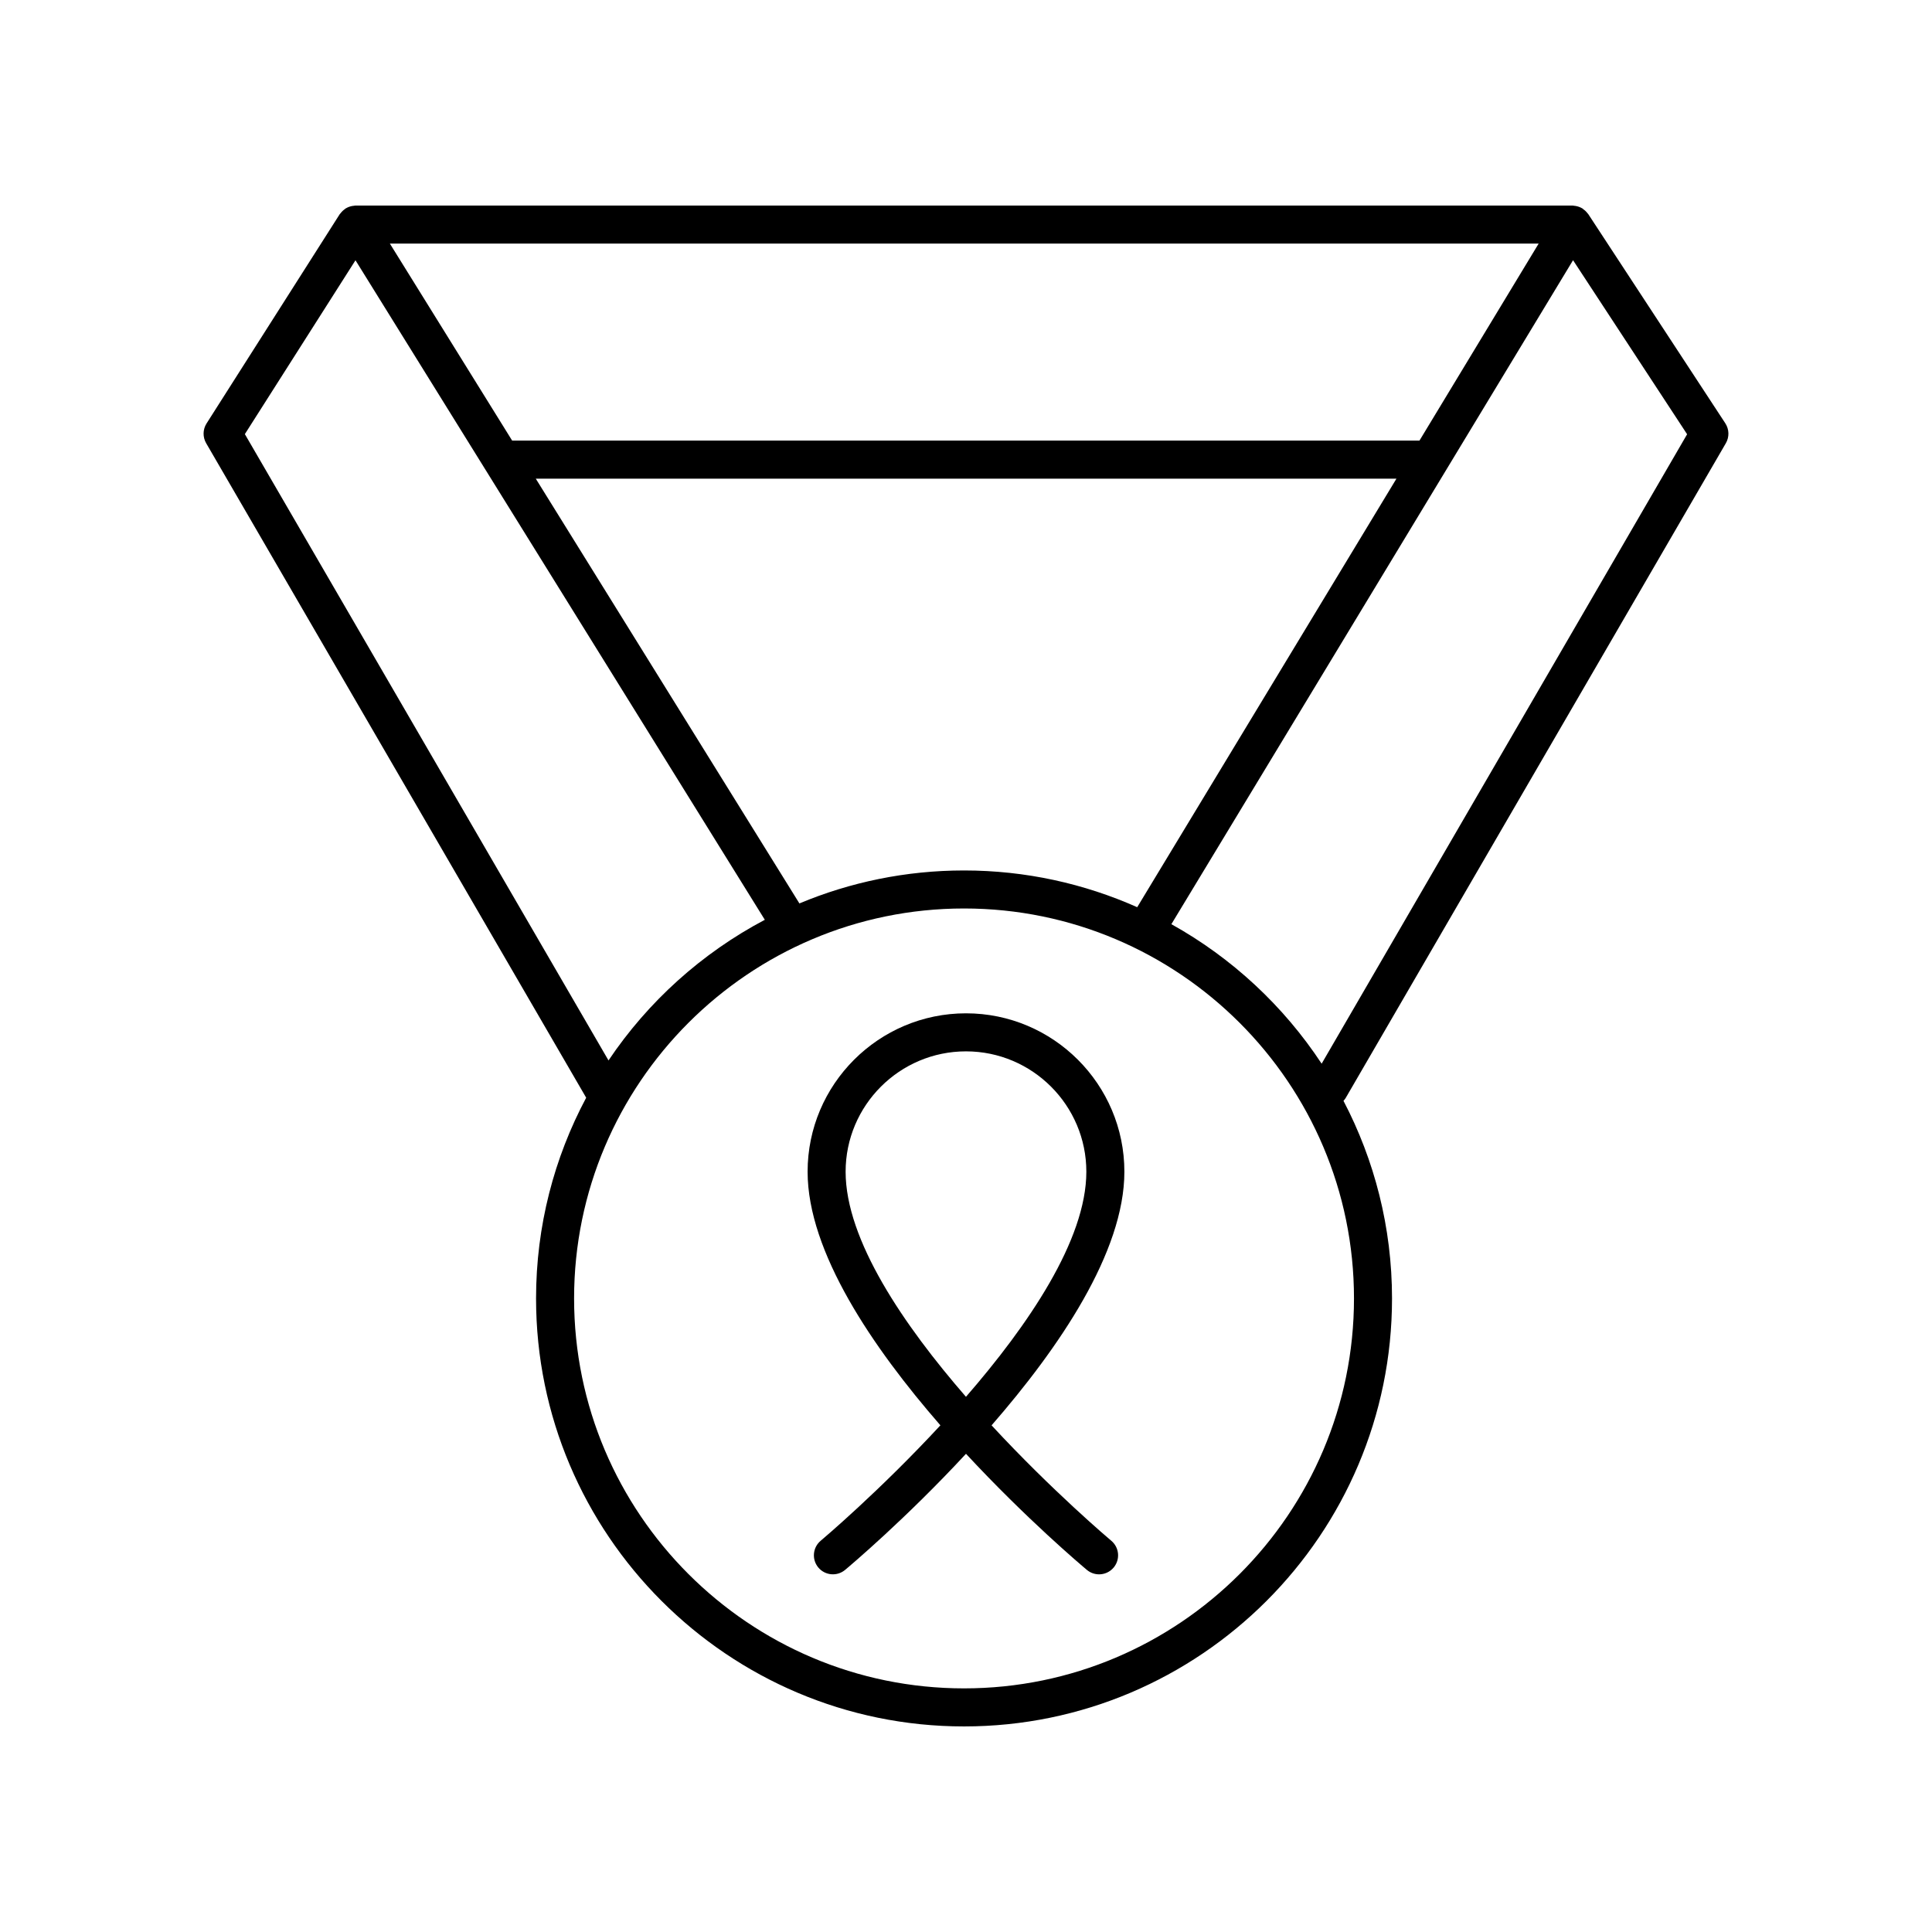
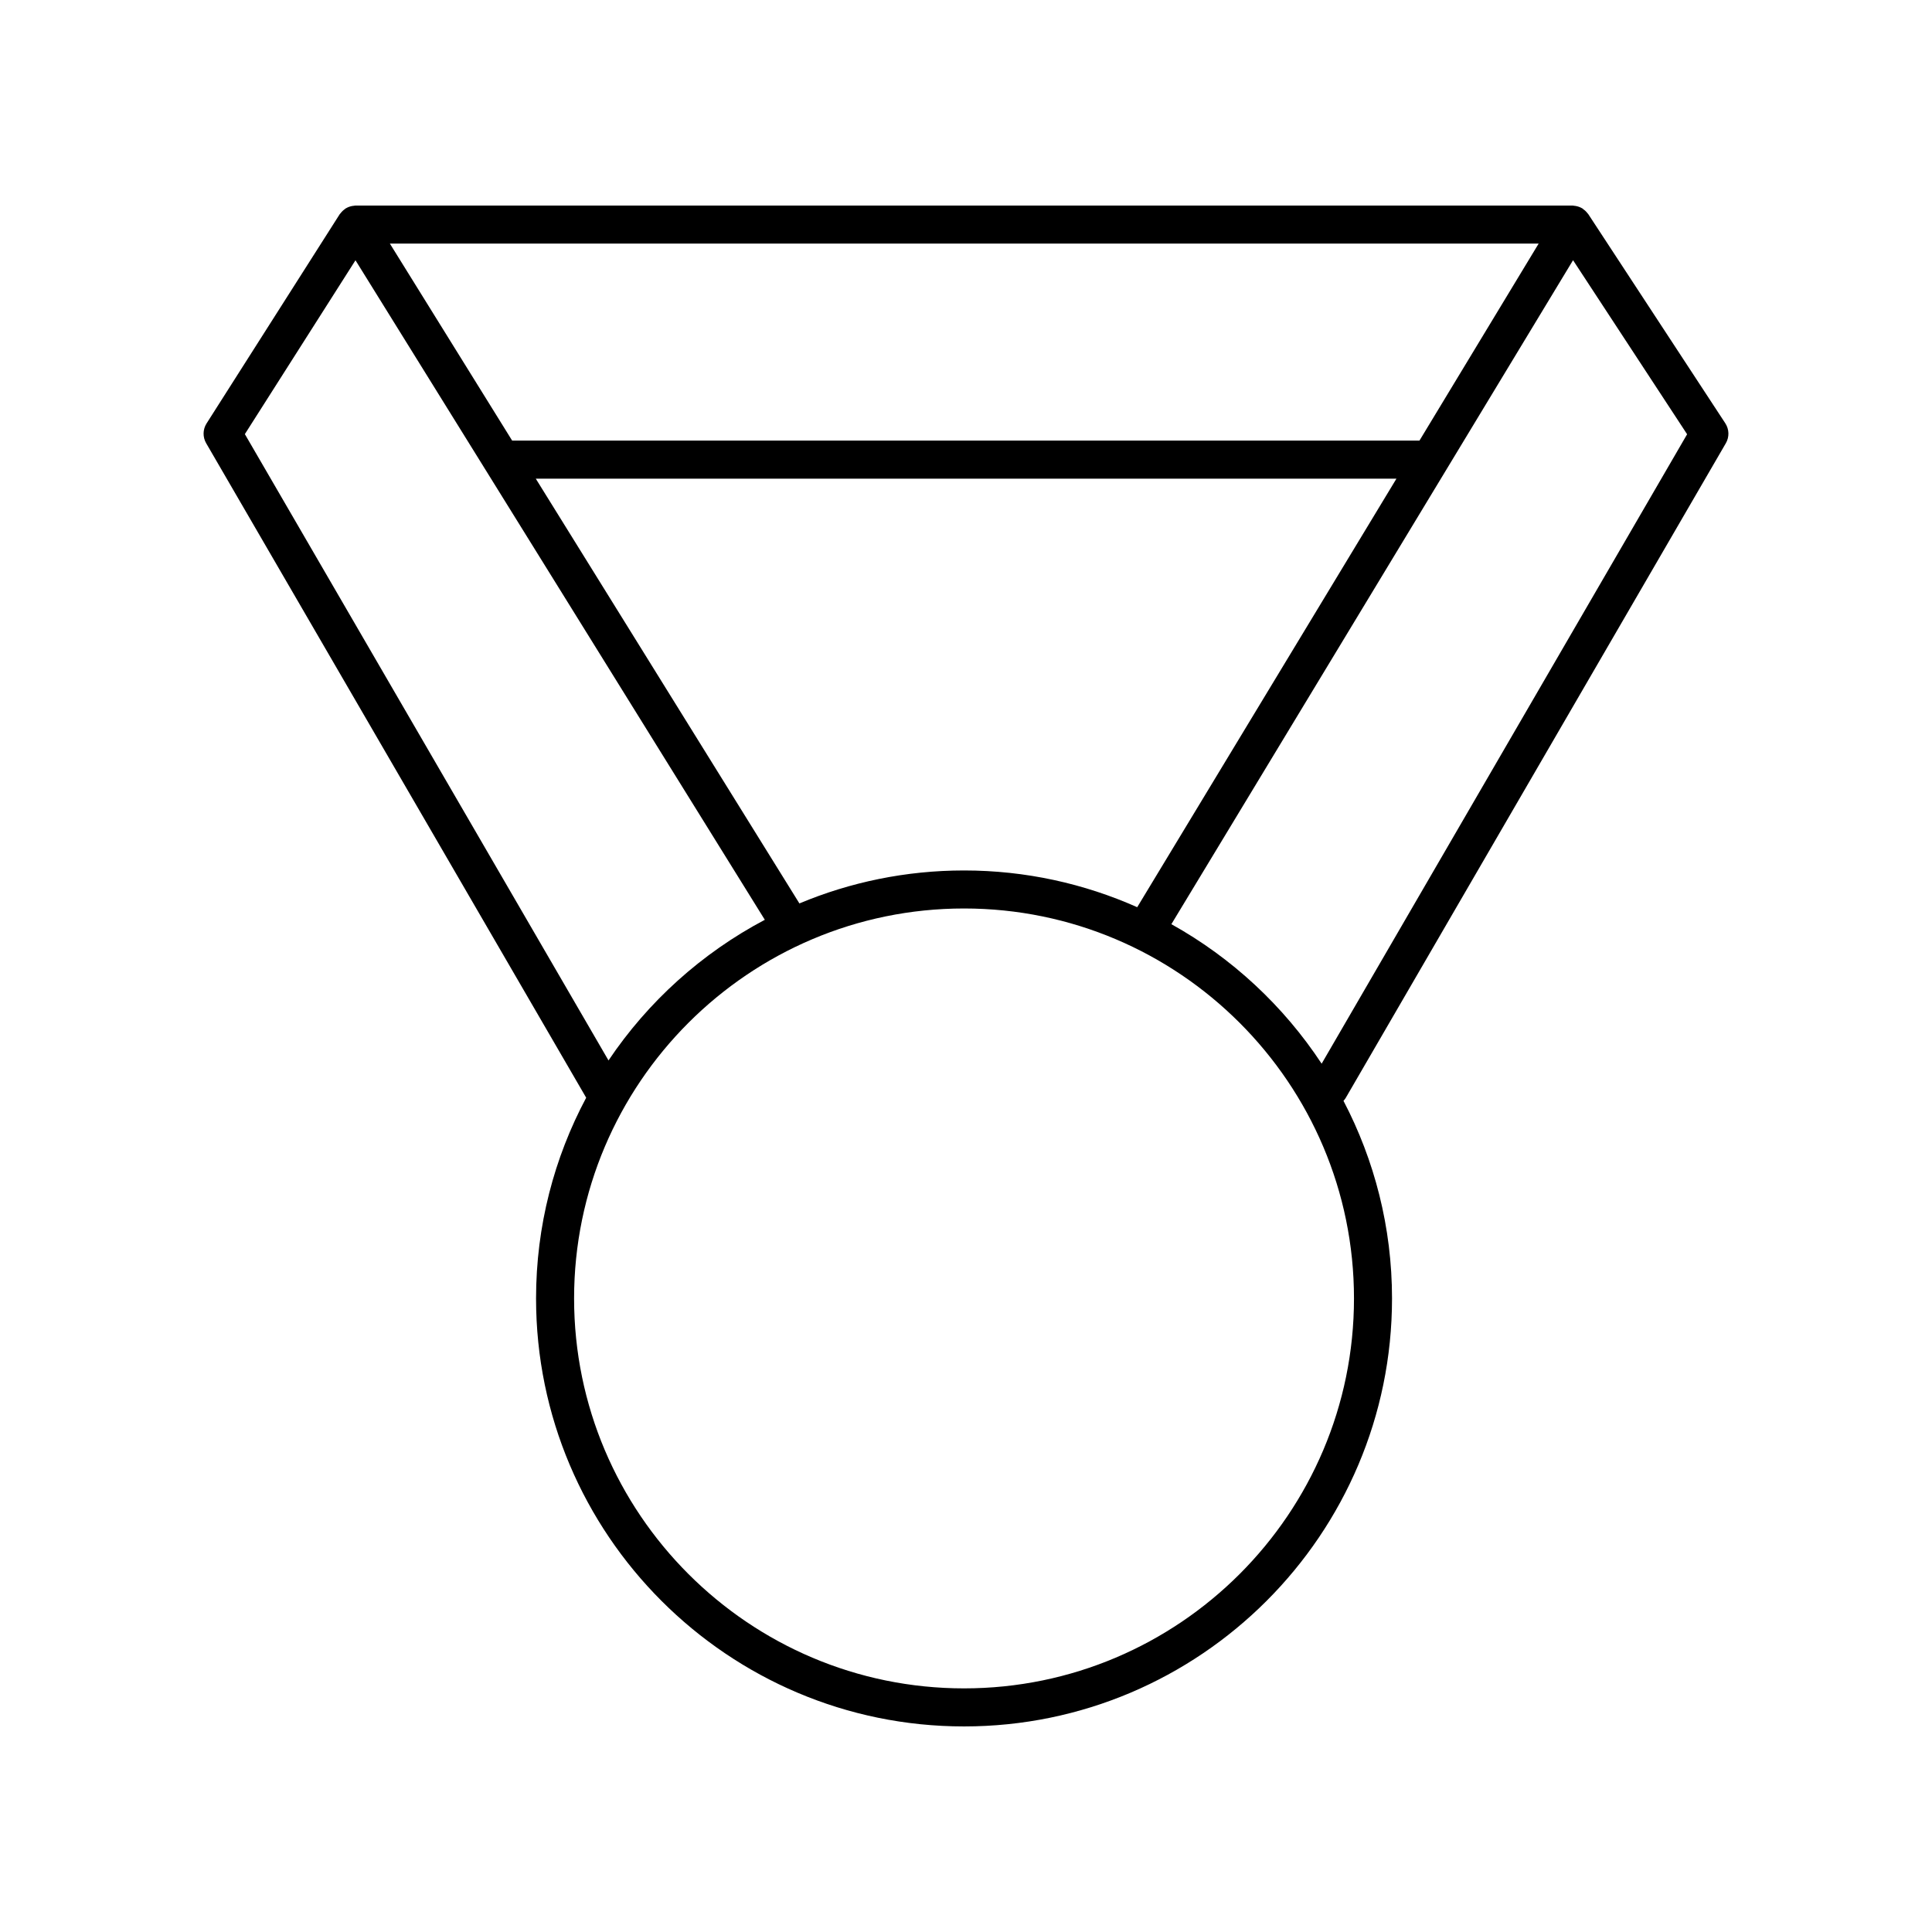
<svg xmlns="http://www.w3.org/2000/svg" fill="#000000" width="800px" height="800px" version="1.1" viewBox="144 144 512 512">
  <g>
    <path d="m564.91 200.75c-0.027-0.039-0.066-0.07-0.094-0.109-0.059-0.082-0.133-0.148-0.195-0.23-0.34-0.43-0.734-0.789-1.18-1.086-0.055-0.035-0.082-0.094-0.137-0.125-0.027-0.016-0.055-0.016-0.082-0.027-0.5-0.293-1.051-0.48-1.629-0.586-0.137-0.023-0.266-0.039-0.406-0.051-0.16-0.02-0.32-0.062-0.488-0.062h-322.44c-0.18 0-0.352 0.047-0.531 0.066-0.145 0.016-0.281 0.027-0.426 0.055-0.57 0.109-1.113 0.309-1.609 0.602-0.027 0.016-0.062 0.016-0.094 0.035-0.062 0.039-0.09 0.102-0.148 0.141-0.438 0.297-0.824 0.66-1.156 1.086-0.062 0.082-0.137 0.148-0.195 0.23-0.027 0.043-0.07 0.074-0.098 0.117l-35.266 55.418c-1.008 1.59-1.047 3.609-0.102 5.234l100.71 173.45c-8.469 15.875-13.285 33.98-13.285 53.195 0 62.539 50.879 113.42 113.42 113.42 62.539 0 113.42-50.879 113.42-113.42 0-18.883-4.664-36.691-12.863-52.367 0.199-0.234 0.41-0.457 0.57-0.734l100.76-173.54c0.957-1.648 0.902-3.695-0.145-5.289zm-165.43 173.93c-15.453 0-30.191 3.117-43.629 8.738l-69.867-112.57h228.09l-68.699 113.57c-14.043-6.242-29.562-9.738-45.895-9.738zm120.69-113.91h-240.44l-32.414-52.223h304.45zm-311.28-1.723 29.316-46.07 108.48 174.78c-16.699 8.82-30.949 21.672-41.426 37.27zm190.59 332.39c-56.984 0-103.34-46.359-103.34-103.34 0-56.984 46.359-103.34 103.34-103.34s103.34 46.359 103.34 103.34c0.004 56.984-46.359 103.34-103.34 103.34zm94.77-165.55c-10.082-15.305-23.754-28.031-39.824-36.969l106.45-175.96 30.227 46.125z" />
-     <path d="m400 412.54c-23.145 0-41.977 18.828-41.977 41.977 0 21.293 17.305 46.668 35.191 67.207-16.191 17.496-31.391 30.316-31.719 30.586-2.133 1.785-2.414 4.965-0.633 7.098 1.789 2.133 4.969 2.414 7.098 0.633 1.34-1.121 16.07-13.535 32.039-30.77 15.969 17.23 30.695 29.648 32.035 30.77 0.941 0.789 2.09 1.176 3.231 1.176 1.438 0 2.871-0.613 3.867-1.805 1.785-2.137 1.504-5.312-0.633-7.098-0.328-0.273-15.531-13.086-31.723-30.582 17.887-20.539 35.195-45.918 35.195-67.211 0-23.148-18.828-41.98-41.973-41.98zm-0.008 101.63c-16.434-18.918-31.895-41.531-31.895-59.652 0-17.59 14.309-31.898 31.898-31.898s31.898 14.309 31.898 31.898c0.004 18.109-15.465 40.727-31.902 59.652z" />
  </g>
</svg>